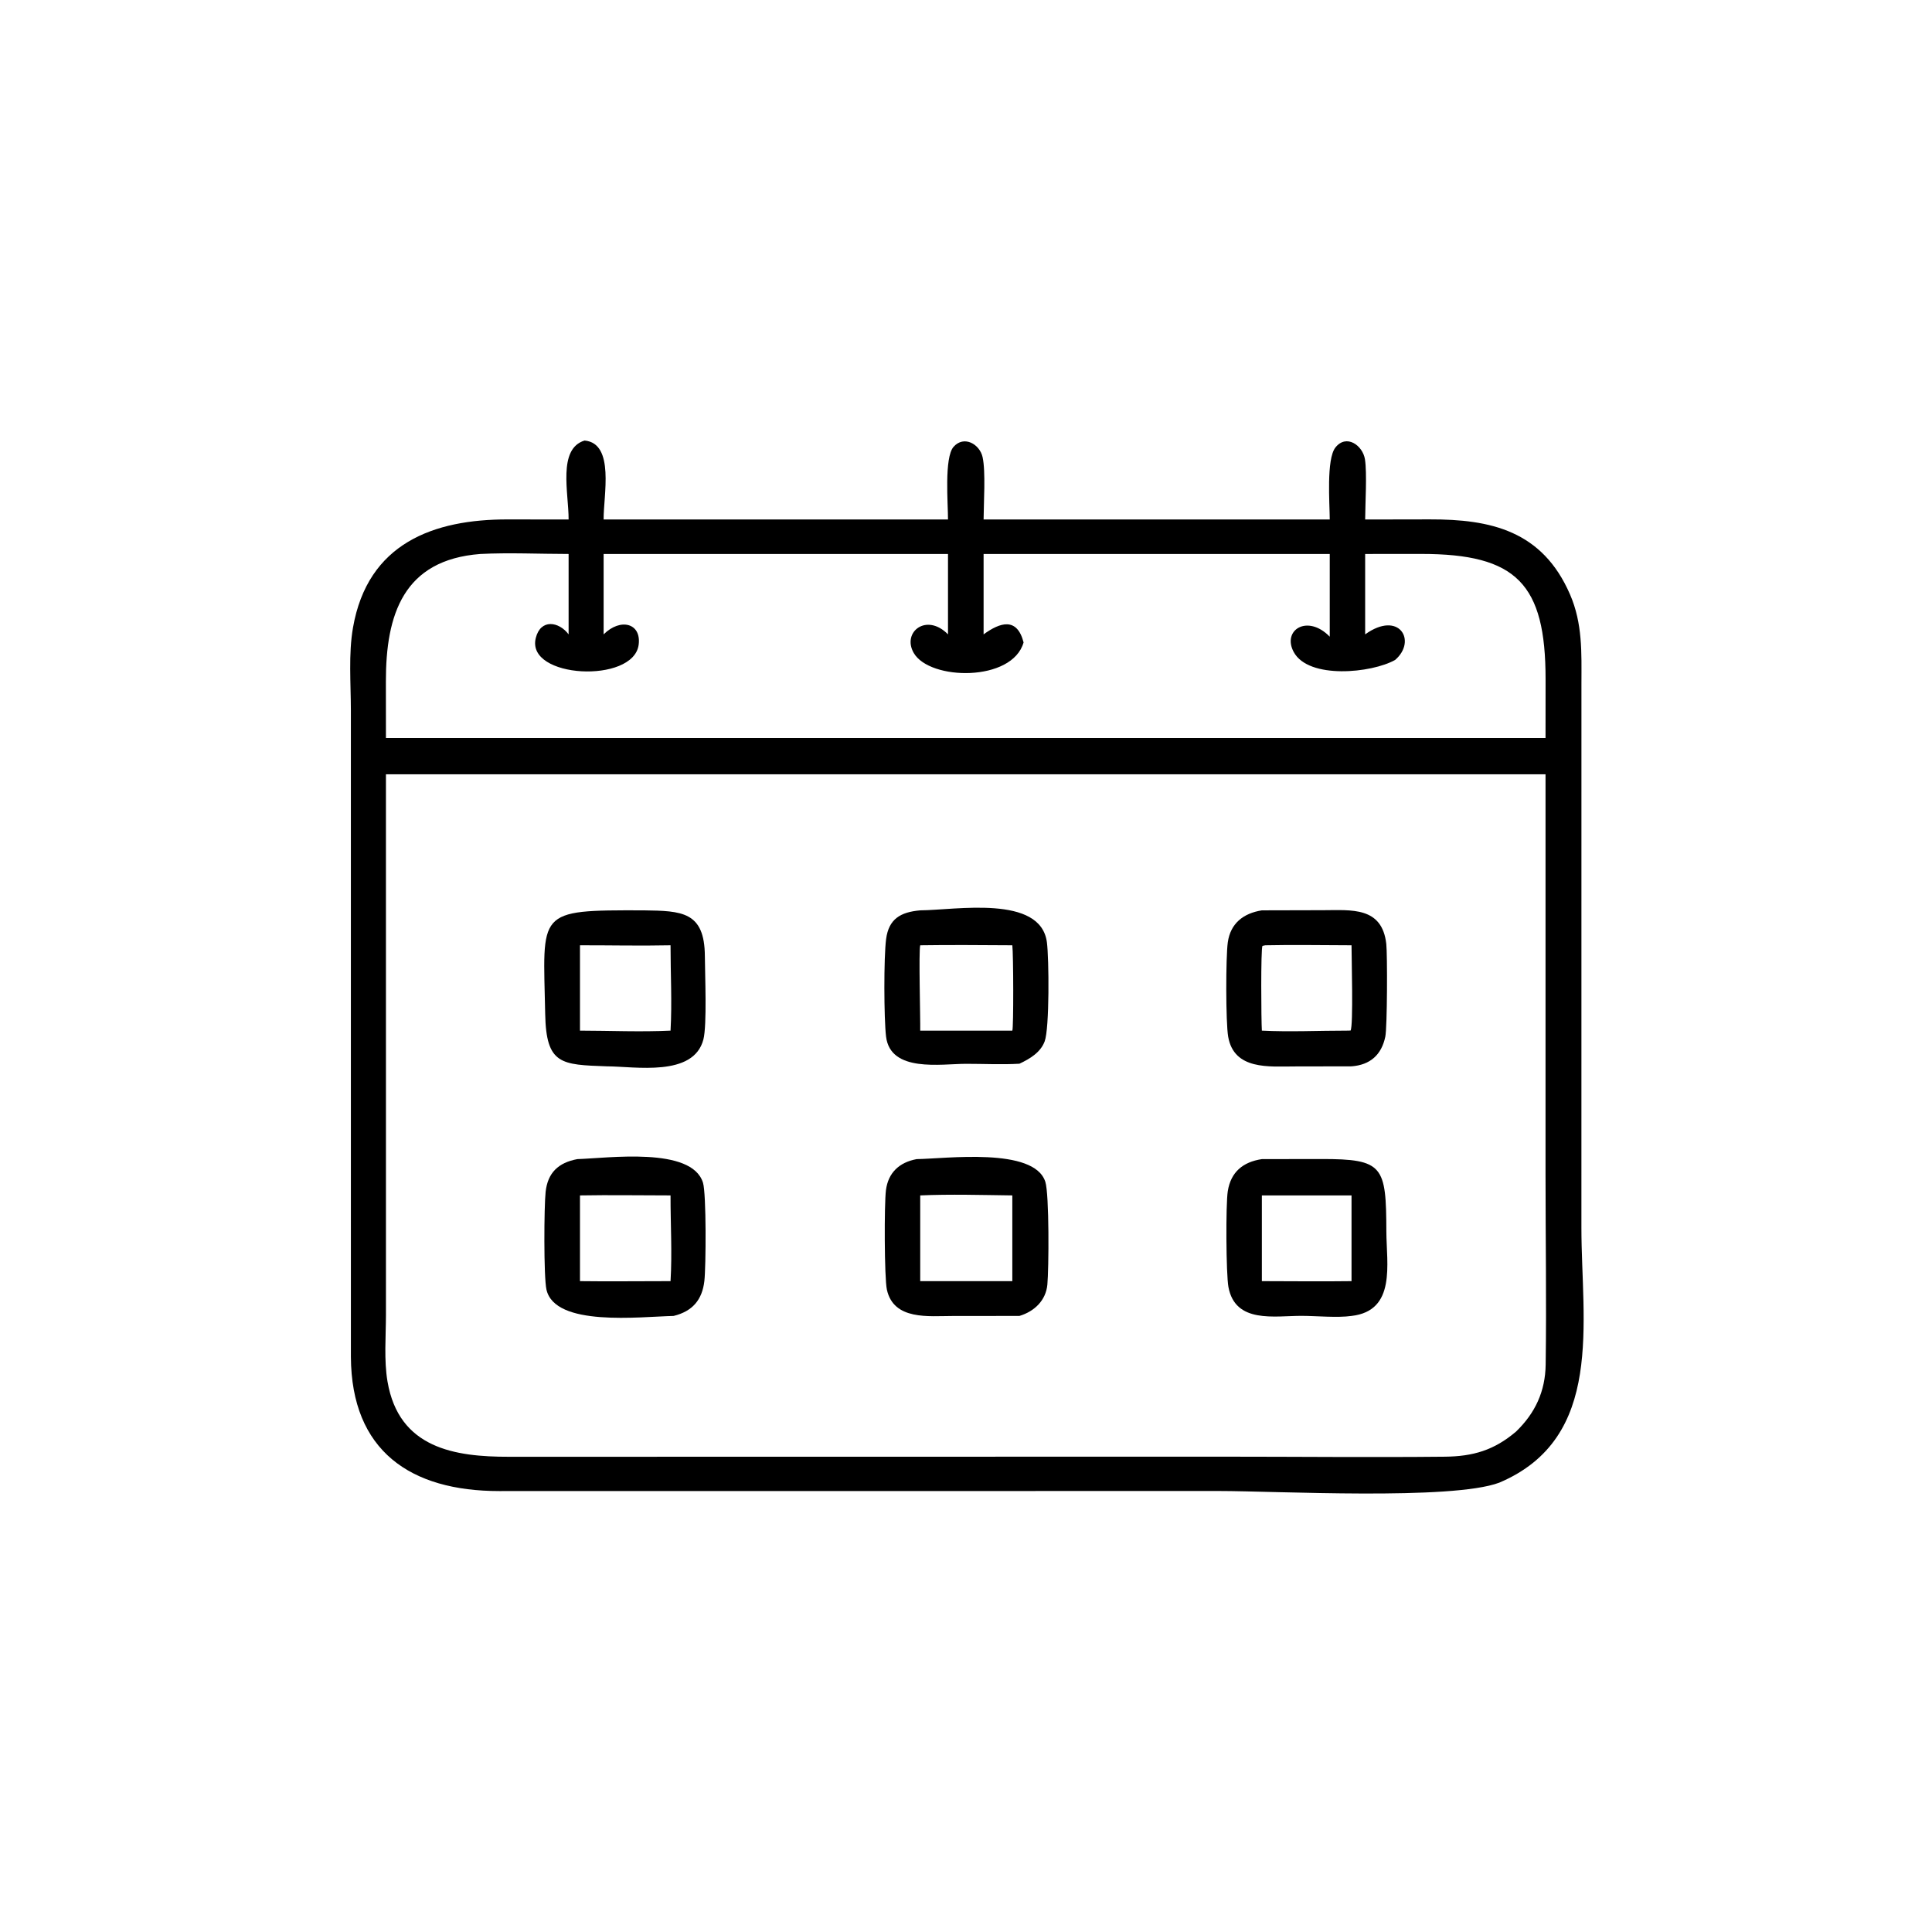
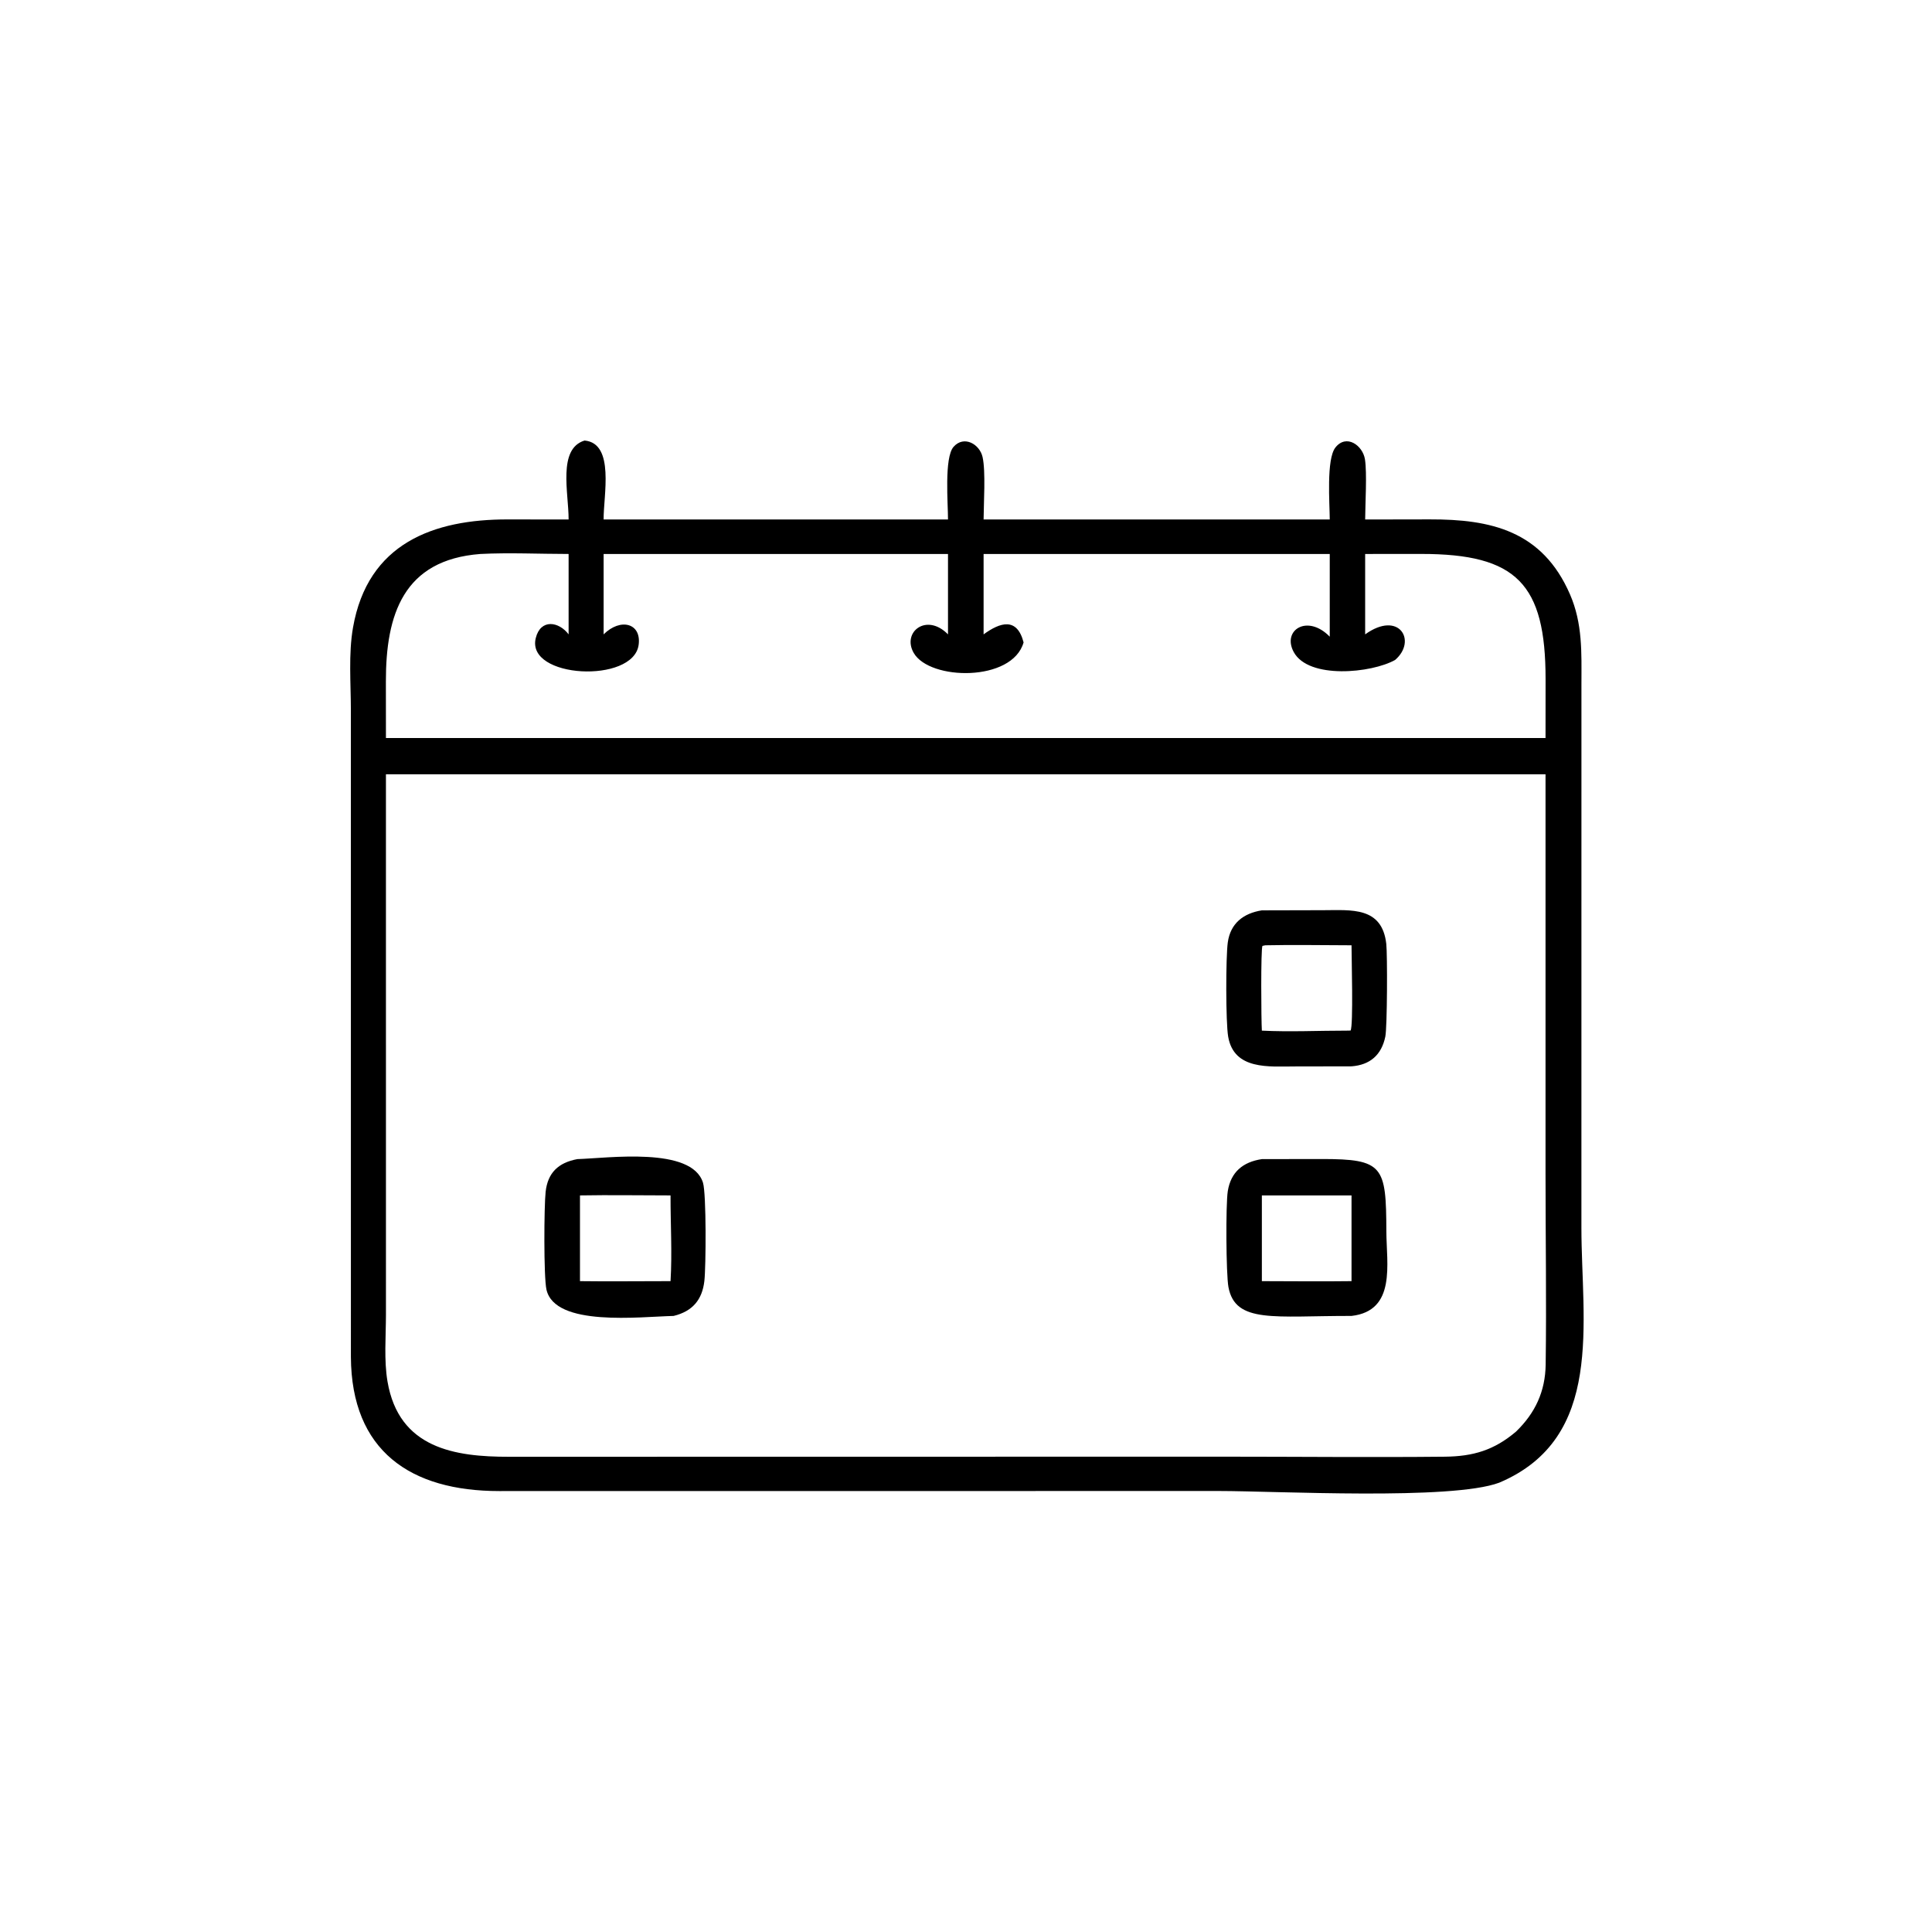
<svg xmlns="http://www.w3.org/2000/svg" width="1985" height="1985">
  <path transform="scale(3.876 3.876)" d="M150.724 137.707C150.749 130.672 147.764 118.983 154.948 116.776C163.058 117.495 159.93 131.459 160.006 137.707L251.291 137.707C251.31 133.61 250.245 121.296 252.767 118.442C255.526 115.32 259.69 117.725 260.458 121.158C261.312 124.974 260.746 133.454 260.727 137.707L352.484 137.707C352.47 133.483 351.544 121.724 353.982 118.628C356.895 114.929 361.239 118.08 361.817 121.758C362.392 125.422 361.888 133.54 361.87 137.707L378.996 137.676C395.106 137.632 408.824 140.636 416.164 157.546C419.532 165.302 419.218 172.99 419.201 181.221L419.193 325.446C419.203 350.499 425.417 381.165 397.411 393.021C384.83 397.745 338.247 395.227 323.164 395.227L132.36 395.245C108.815 395.259 93.152 384.602 93.013 359.683L93.009 188.214C93.001 181.128 92.354 173.343 93.568 166.378C97.471 143.982 114.947 137.649 134.614 137.686L150.724 137.707ZM127.329 146.845C106.949 148.396 102.268 162.863 102.289 180.625L102.303 195.627L409.682 195.627L409.695 180.021C409.692 154.76 402.035 146.818 376.721 146.835L361.87 146.845L361.87 168.156C370.876 161.687 375.686 169.879 369.814 174.935C363.585 178.438 346.892 180.115 342.939 172.842C339.778 167.029 346.567 162.69 352.484 168.768L352.484 146.845L260.727 146.845L260.727 168.156C265.149 164.935 269.593 163.563 271.328 170.285C268.347 180.818 246.448 180.428 242.21 173.085C239.019 167.556 245.606 162.348 251.291 168.156L251.291 146.845L160.006 146.845L160.006 168.156C164.495 163.708 170.054 165.182 169.29 170.922C167.909 181.286 139.36 179.866 142.016 169.139C143.303 163.942 148.16 164.748 150.724 168.156L150.724 146.845C142.984 146.841 135.051 146.457 127.329 146.845ZM102.303 205.245L102.306 348.535C102.296 354.258 101.758 360.559 102.717 366.205C105.733 383.948 120.581 386.172 134.935 386.156L324.103 386.127C343.716 386.128 363.348 386.334 382.959 386.135C390.49 386.058 396.05 384.425 401.871 379.475C406.961 374.544 409.617 368.829 409.718 361.714C409.956 344.9 409.682 328.037 409.682 311.217L409.682 205.245L102.303 205.245Z" />
-   <path transform="scale(3.876 3.876)" d="M160.875 282.659C148.727 282.223 144.776 282.22 144.517 268.772C143.987 241.36 141.854 241.226 170.655 241.311C180.698 241.457 186.782 241.591 186.842 253.48C186.866 258.224 187.437 271.771 186.449 275.547C183.829 285.56 168.344 282.682 160.875 282.659ZM153.738 250.573L153.738 273.196C161.689 273.208 169.812 273.573 177.744 273.196C178.164 265.737 177.74 258.057 177.744 250.573C169.751 250.743 161.735 250.559 153.738 250.573Z" />
-   <path transform="scale(3.876 3.876)" d="M270.229 281.966C265.558 282.238 260.74 281.987 256.049 281.992C249.437 281.999 236.024 284.368 234.871 274.762C234.297 269.982 234.25 253.725 234.885 248.924C235.594 243.565 238.71 241.773 243.929 241.311C253.33 241.248 275.842 237.096 277.508 249.777C278.072 254.071 278.213 272.595 276.914 276.048C275.797 279.021 272.944 280.682 270.229 281.966ZM243.929 250.573C243.494 252.06 243.989 269.89 243.929 273.196L268.342 273.196C268.688 272.55 268.638 252.955 268.342 250.573C260.213 250.528 252.057 250.45 243.929 250.573Z" />
  <path transform="scale(3.876 3.876)" d="M358.256 282.659L343.135 282.687C336.402 282.694 327.113 283.681 325.561 274.811C324.899 271.023 324.912 253.633 325.461 249.776C326.169 244.796 329.545 242.094 334.489 241.311L350.734 241.271C358.2 241.261 366.35 240.274 367.47 250.205C367.781 252.965 367.734 272.282 367.213 274.789C366.209 279.614 363.202 282.291 358.256 282.659ZM335.406 250.573L334.644 250.729C334.185 251.546 334.311 270.591 334.489 273.196C341.929 273.565 349.542 273.192 357.001 273.196L358.002 273.174C358.771 271.947 358.253 253.694 358.256 250.573C350.649 250.569 343.008 250.405 335.406 250.573Z" />
  <path transform="scale(3.876 3.876)" d="M178.562 348.82C169.572 349.026 147.087 351.786 144.851 341.831C144.097 338.472 144.212 319.678 144.634 315.912C145.2 310.868 147.992 308.197 153.037 307.252C161.135 307.013 183.366 303.863 186.345 313.51C187.255 316.459 187.139 335.843 186.711 339.559C186.138 344.539 183.576 347.593 178.562 348.82ZM153.738 316.874L153.738 339.6C161.736 339.714 169.745 339.587 177.744 339.6C178.196 332.111 177.727 324.395 177.744 316.874C169.749 316.872 161.73 316.734 153.738 316.874Z" />
-   <path transform="scale(3.876 3.876)" d="M270.229 348.82L252.514 348.837C246.25 348.831 236.885 350.053 235.089 341.842C234.412 338.744 234.374 319.101 234.843 315.48C235.44 310.855 238.374 308.108 242.99 307.252C250.667 307.157 274.118 304.003 277.091 313.268C278.152 316.572 278.023 336.389 277.631 340.524C277.234 344.714 274.205 347.624 270.229 348.82ZM243.929 316.874L243.929 339.6L268.342 339.6L268.342 316.874C260.269 316.774 251.988 316.521 243.929 316.874Z" />
-   <path transform="scale(3.876 3.876)" d="M358.256 348.82C354.517 349.357 349.033 348.815 345.069 348.802C337.855 348.78 327.442 350.92 325.627 341.156C324.995 337.757 324.893 319.254 325.457 315.738C326.268 310.683 329.451 308.012 334.489 307.252L350.251 307.228C366.745 307.211 367.434 309.075 367.49 326.456C367.517 335.009 370.153 347.457 358.256 348.82ZM334.489 316.874L334.489 339.6C342.408 339.611 350.338 339.706 358.256 339.6L358.256 316.874L334.489 316.874Z" />
+   <path transform="scale(3.876 3.876)" d="M358.256 348.82C337.855 348.78 327.442 350.92 325.627 341.156C324.995 337.757 324.893 319.254 325.457 315.738C326.268 310.683 329.451 308.012 334.489 307.252L350.251 307.228C366.745 307.211 367.434 309.075 367.49 326.456C367.517 335.009 370.153 347.457 358.256 348.82ZM334.489 316.874L334.489 339.6C342.408 339.611 350.338 339.706 358.256 339.6L358.256 316.874L334.489 316.874Z" />
</svg>